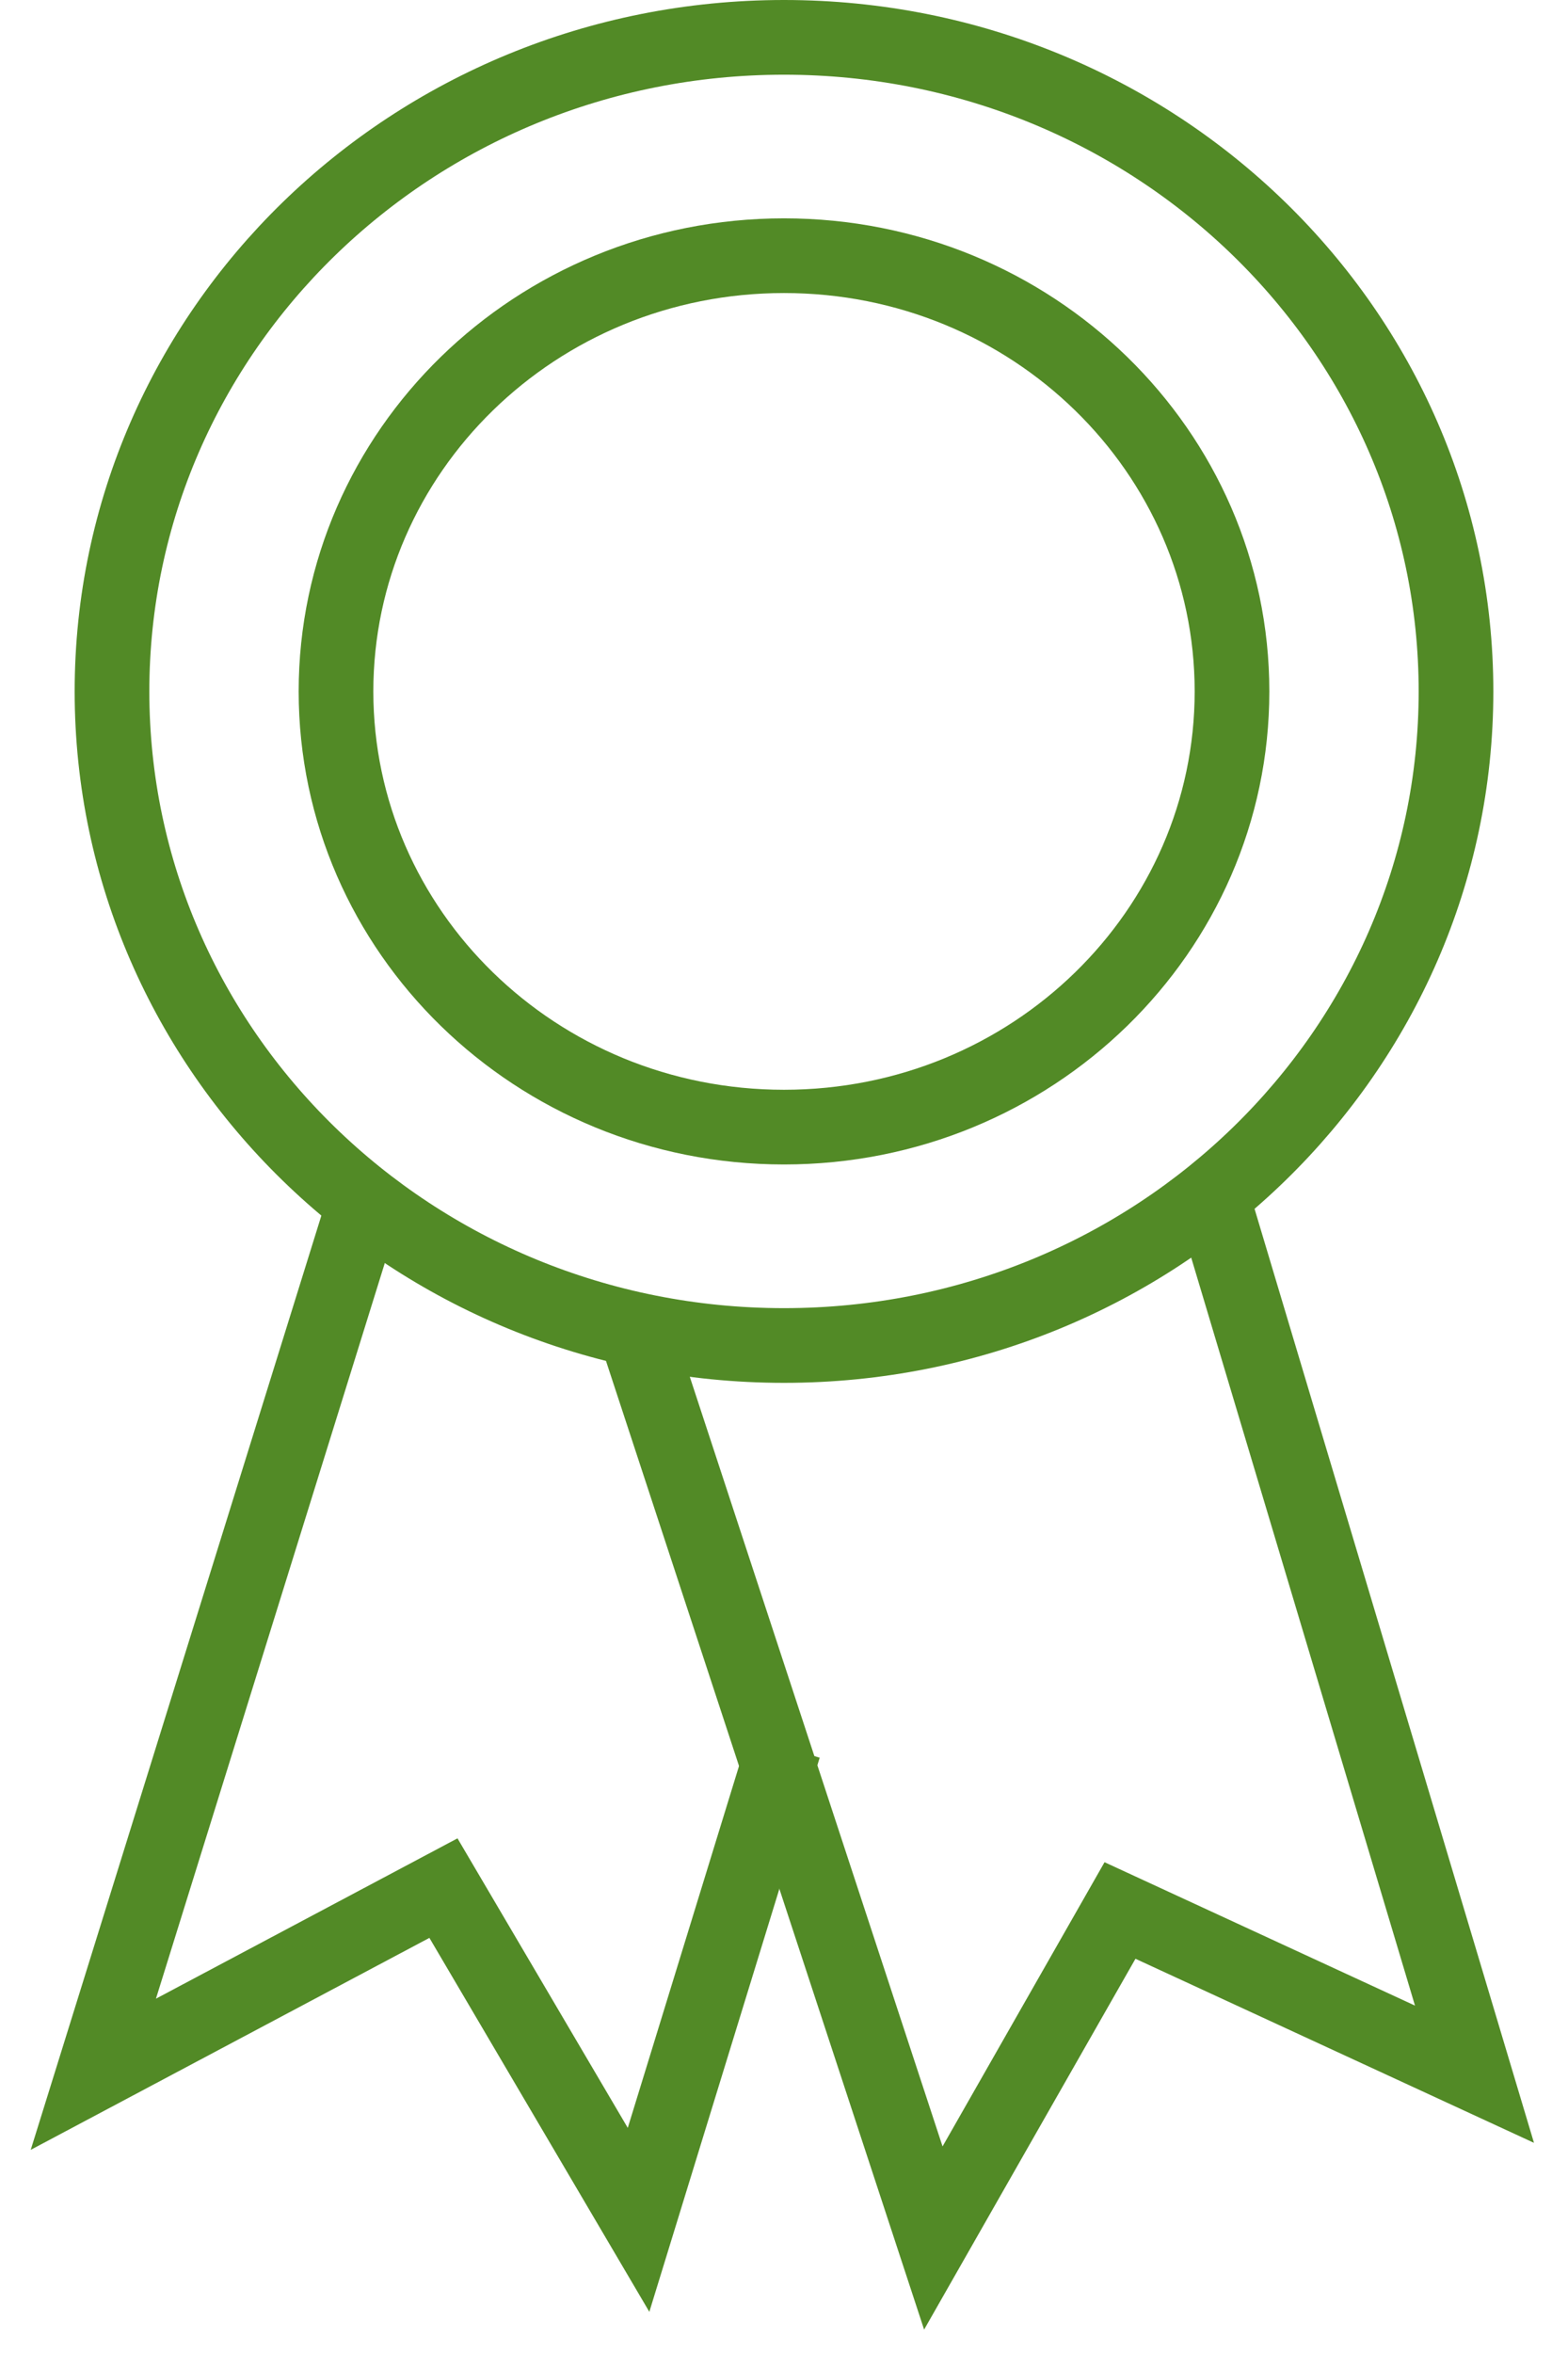
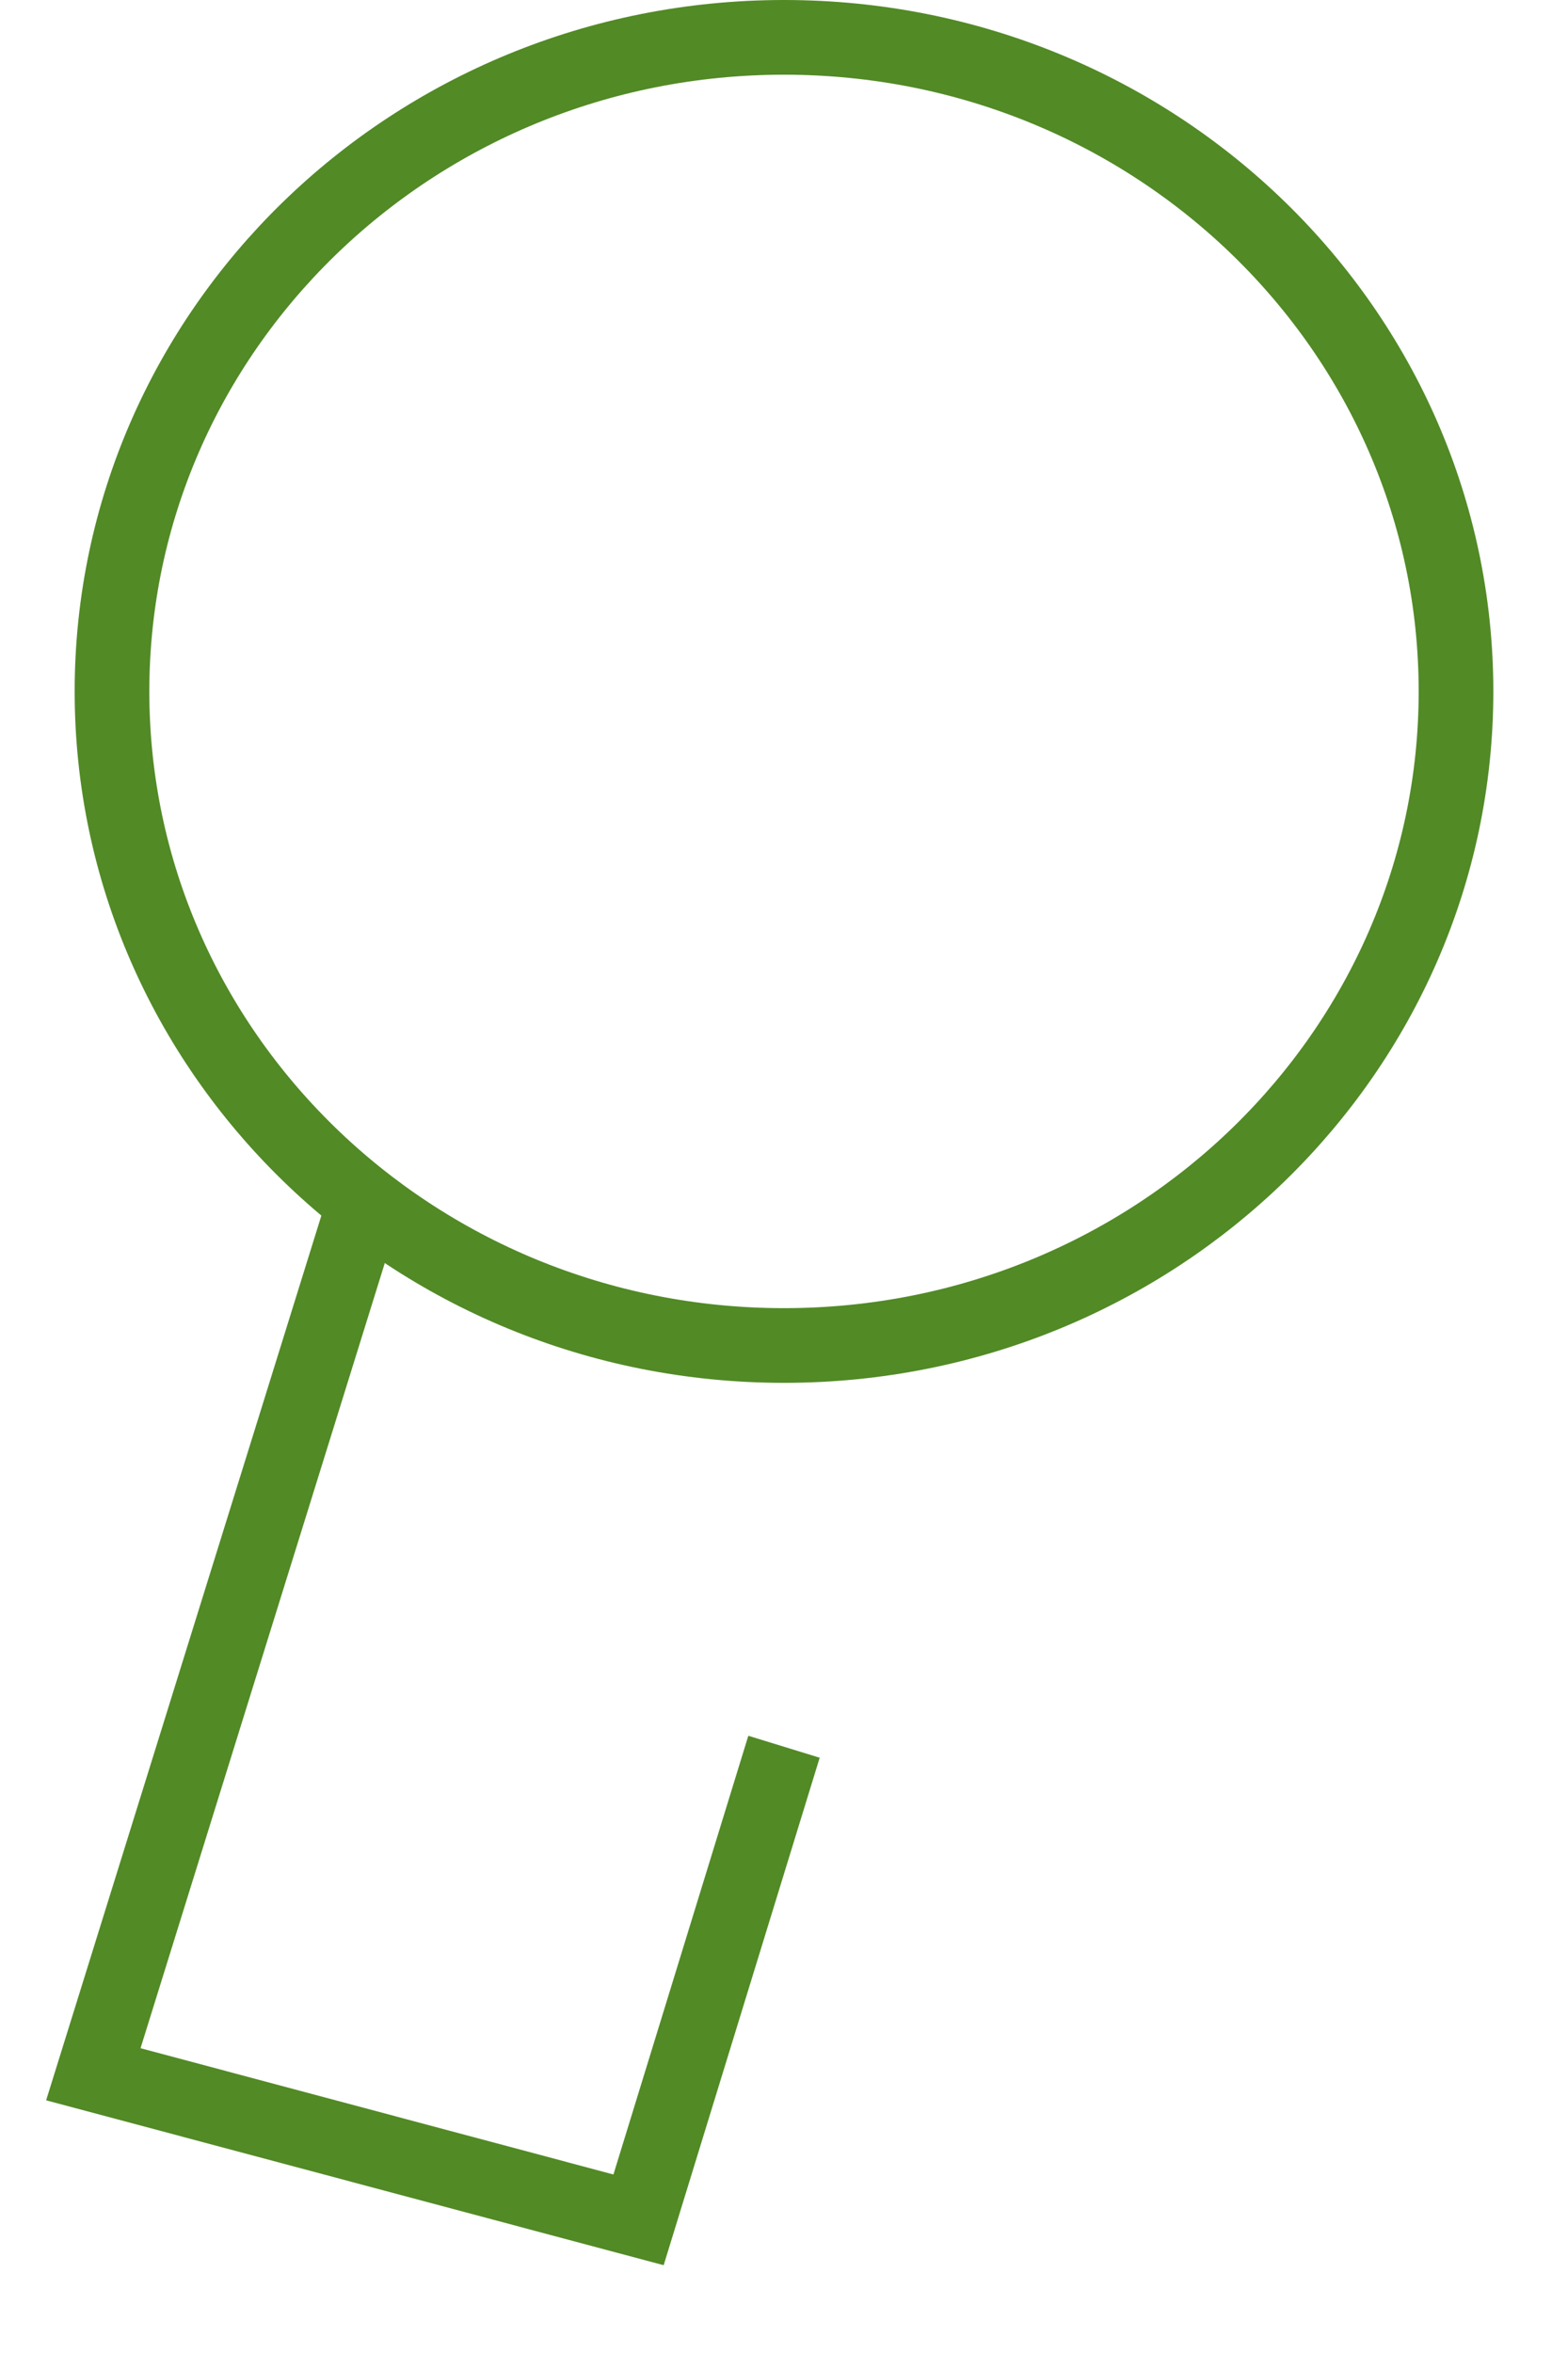
<svg xmlns="http://www.w3.org/2000/svg" width="42" height="63" viewBox="0 0 42 63" fill="none">
-   <path d="M33 18.512C33 24.931 27.652 30.178 21 30.178C14.348 30.178 9 24.931 9 18.512C9 12.093 14.348 6.846 21 6.846C27.652 6.846 33 12.093 33 18.512Z" stroke="#528A26" stroke-width="2" />
  <path d="M39 18.512C39 28.16 30.966 36.025 21 36.025C11.034 36.025 3 28.16 3 18.512C3 8.865 11.034 1 21 1C30.966 1 39 8.865 39 18.512Z" stroke="#528A26" stroke-width="2" />
-   <path d="M16.996 35.56L25 59.921L30 51.152L39.495 55.536L32.495 32.148" stroke="#528A26" stroke-width="2" />
-   <path d="M9.789 32.117L2.5 55.537L11.878 50.553L17.104 59.435L21 46.768" stroke="#528A26" stroke-width="2" />
+   <path d="M9.789 32.117L2.5 55.537L17.104 59.435L21 46.768" stroke="#528A26" stroke-width="2" />
</svg>